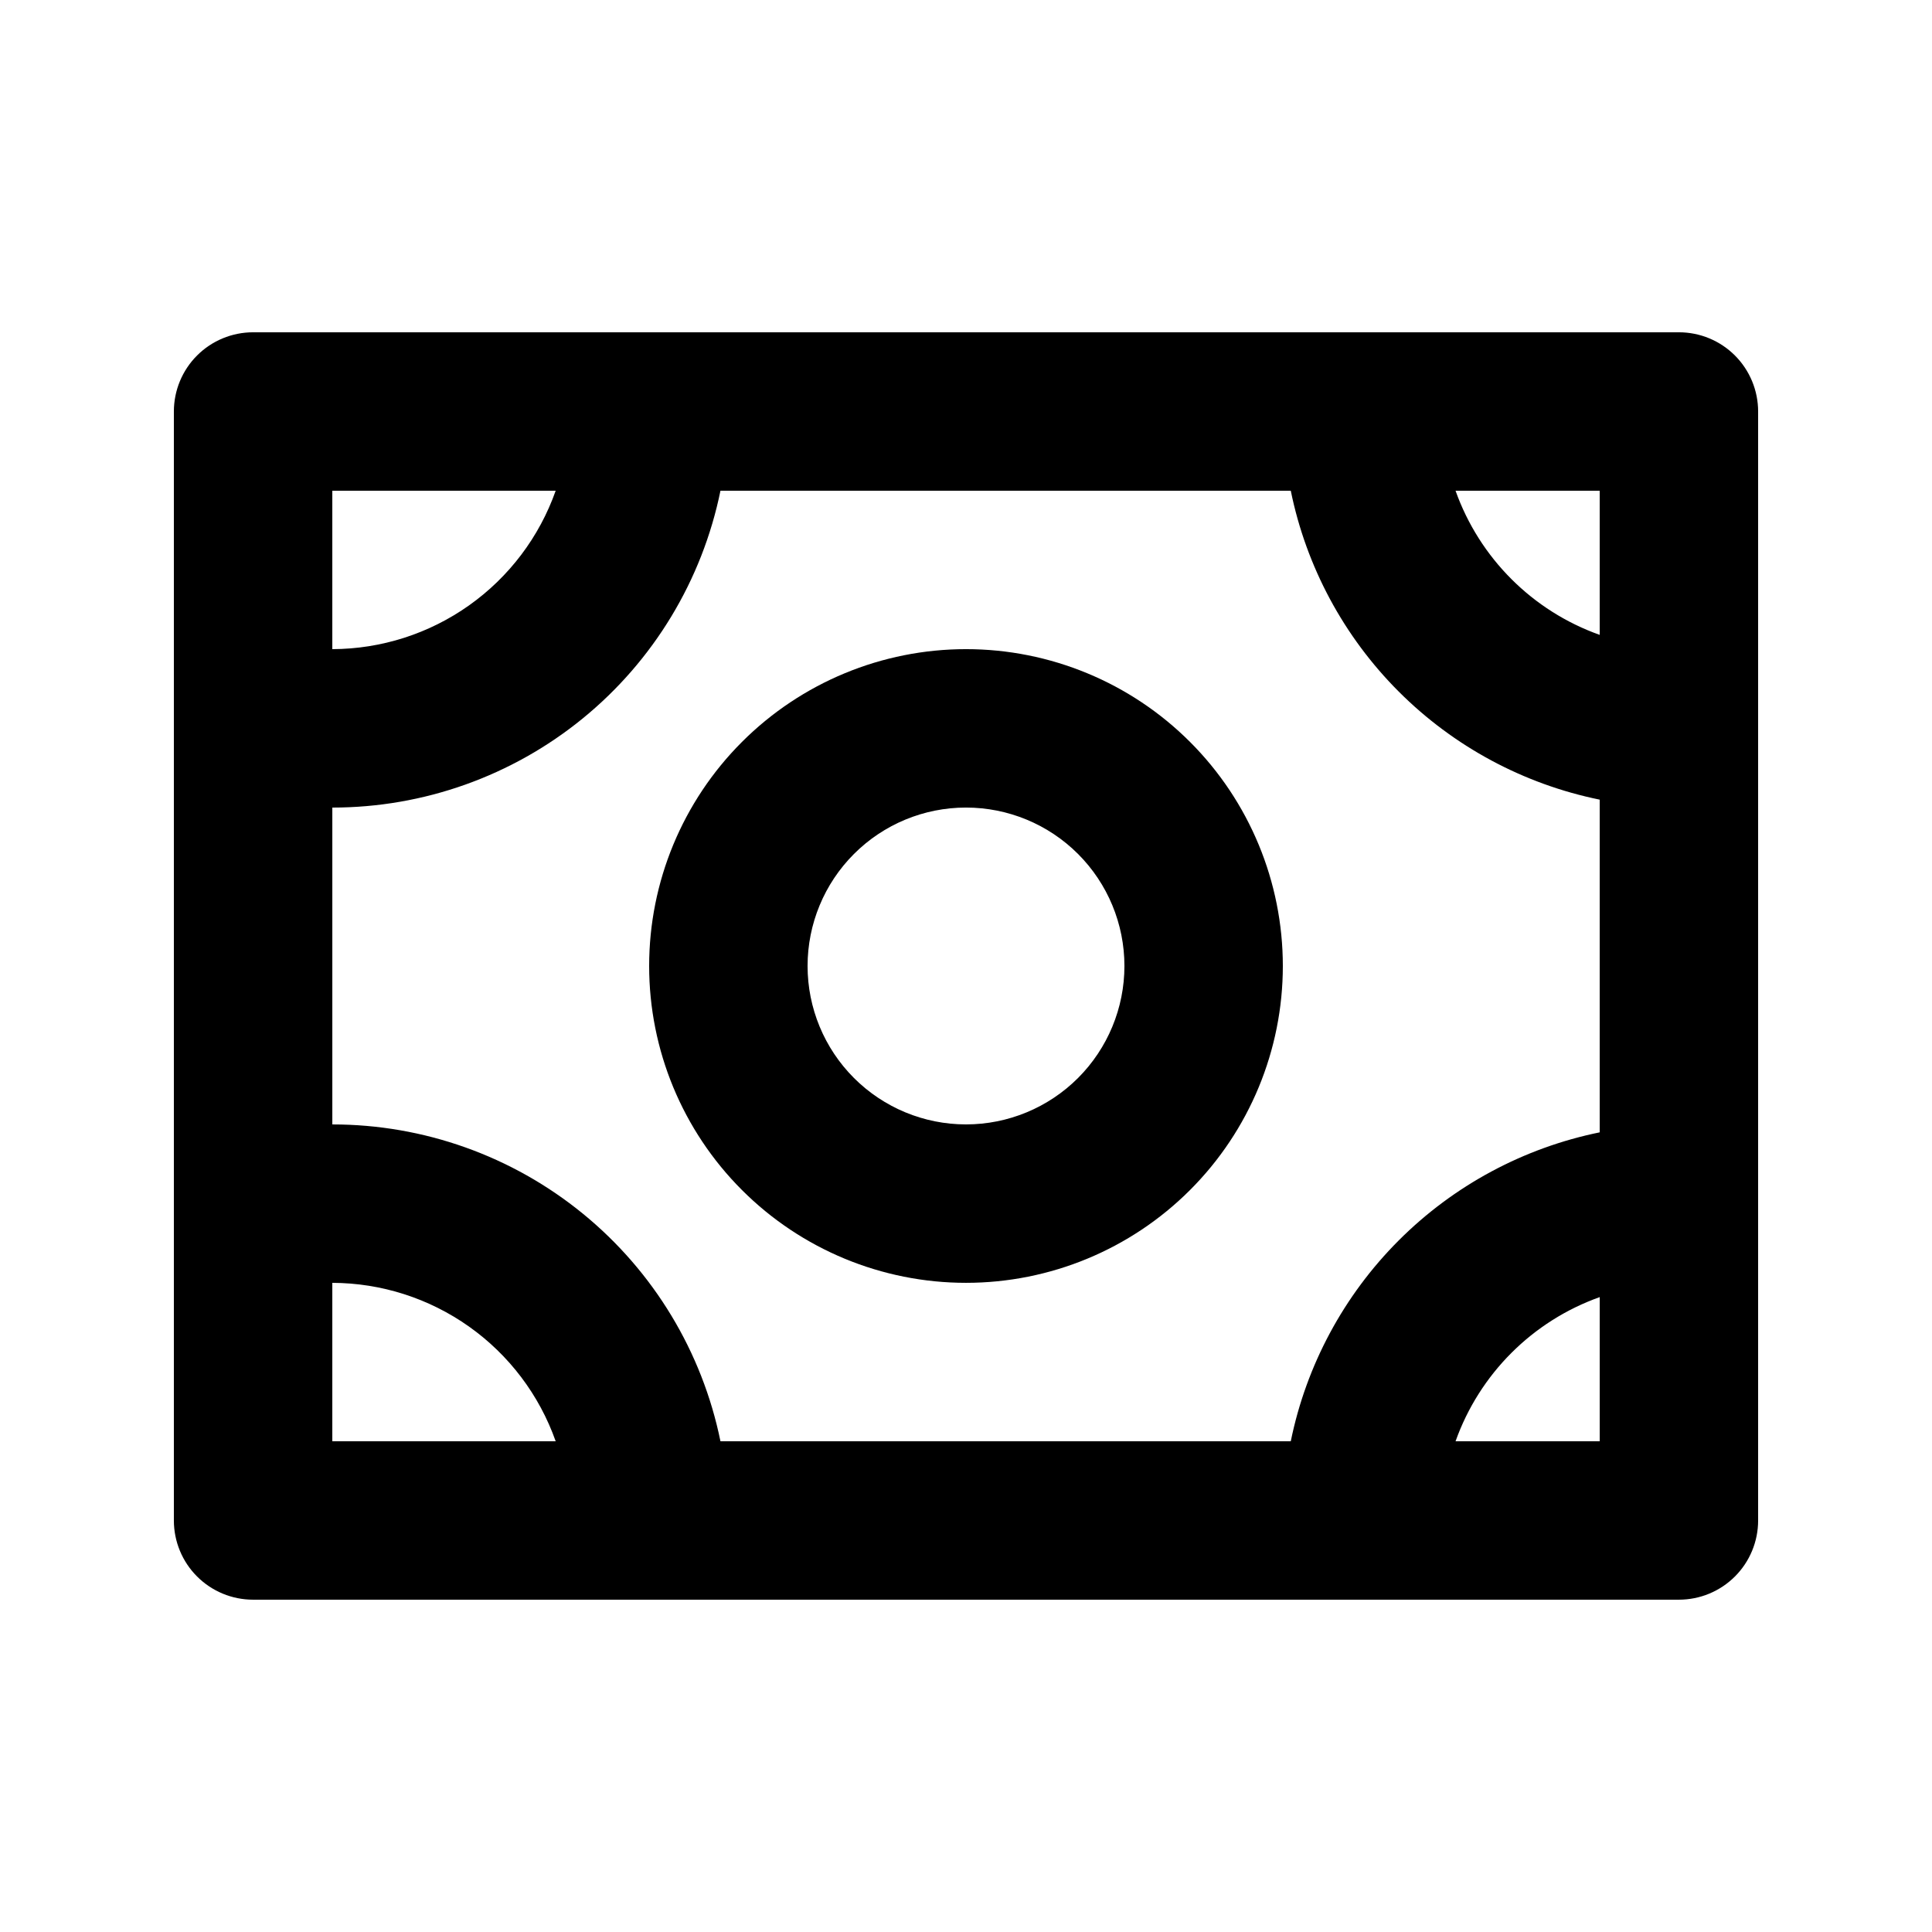
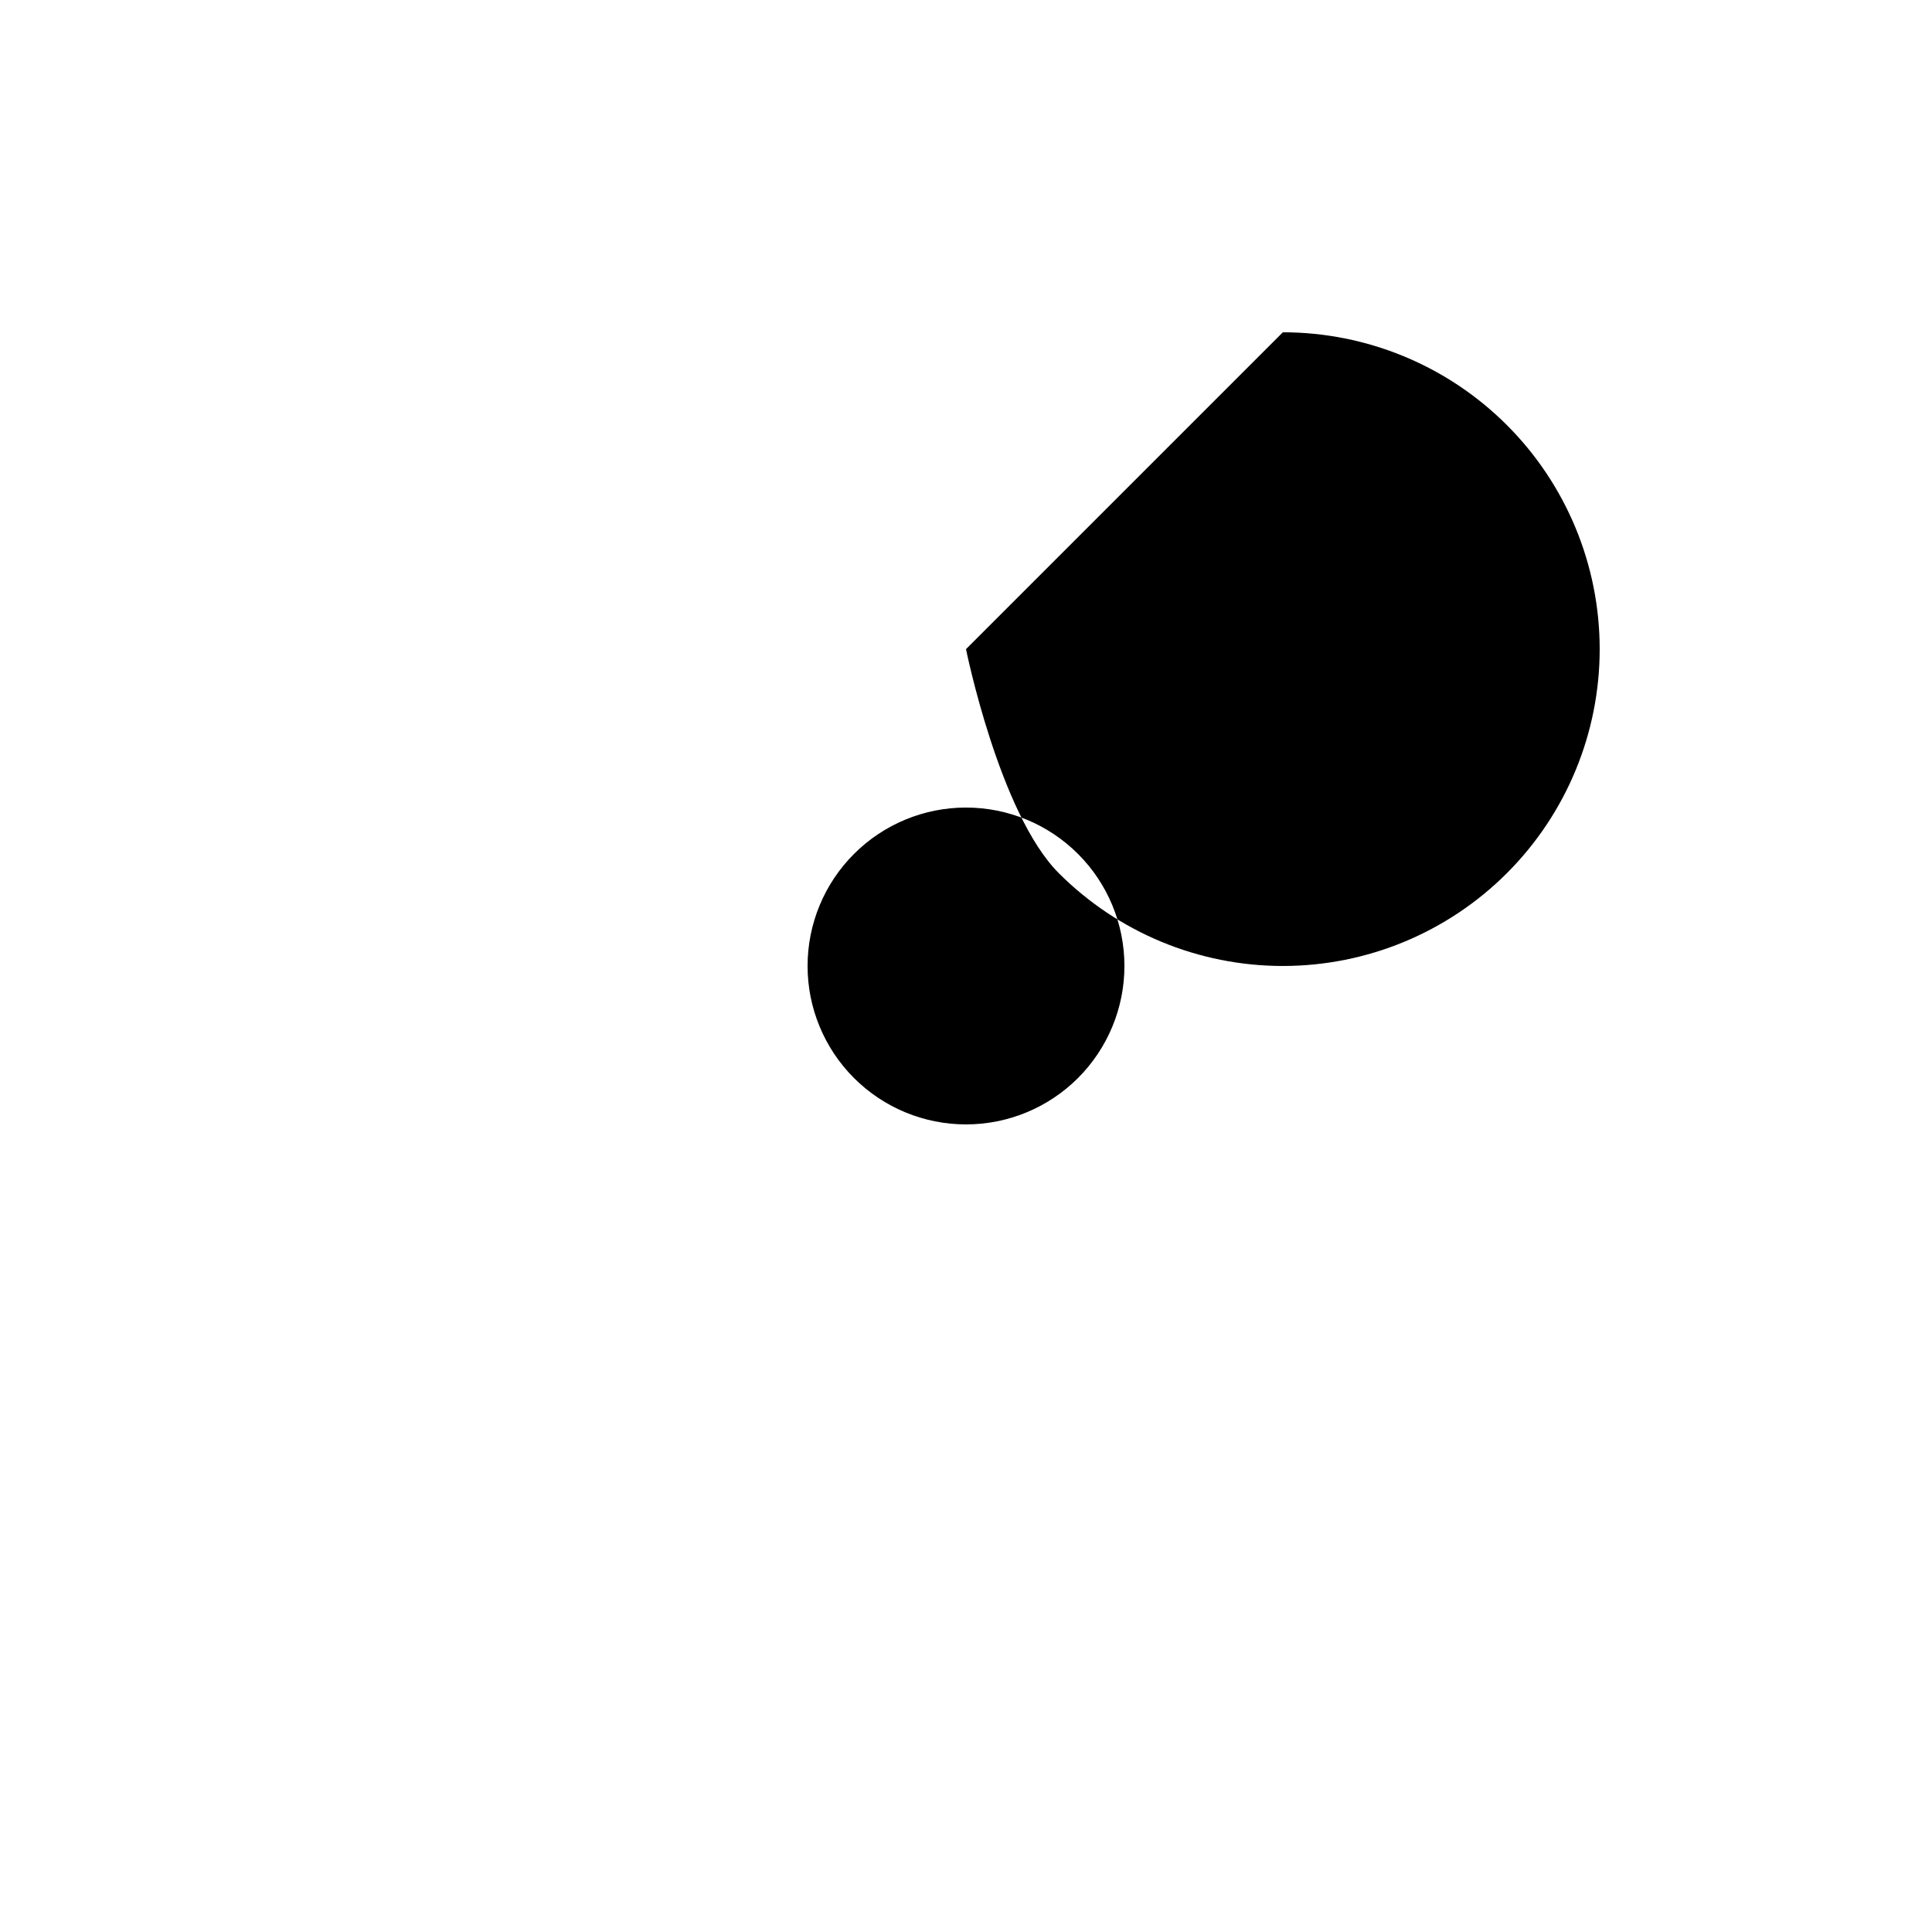
<svg xmlns="http://www.w3.org/2000/svg" fill="#000000" width="800px" height="800px" version="1.1" viewBox="144 144 512 512">
  <g>
-     <path d="m588.93 232.06h-377.86c-5.566 0-10.906 2.211-14.844 6.148s-6.148 9.277-6.148 14.844v293.89c0 5.57 2.211 10.91 6.148 14.844 3.938 3.938 9.277 6.148 14.844 6.148h377.86c5.57 0 10.906-2.211 14.844-6.148 3.938-3.934 6.148-9.273 6.148-14.844v-293.89c0-5.566-2.211-10.906-6.148-14.844s-9.273-6.148-14.844-6.148zm-102.86 293.89h-151.14c-4.84-23.707-17.719-45.012-36.465-60.316-18.742-15.301-42.199-23.656-66.395-23.648v-83.969c24.195 0.004 47.652-8.352 66.395-23.652 18.746-15.301 31.625-36.609 36.465-60.316h151.14c4.113 20.172 14.066 38.688 28.625 53.242 14.555 14.559 33.074 24.512 53.242 28.625v88.168c-20.168 4.113-38.688 14.066-53.242 28.625-14.559 14.559-24.512 33.074-28.625 53.242zm81.867-213.7c-17.828-6.348-31.855-20.375-38.203-38.203h38.203zm-335.87-38.203h59.195c-4.328 12.25-12.344 22.859-22.941 30.375s-23.262 11.57-36.254 11.609zm0 209.92c12.992 0.039 25.656 4.094 36.254 11.609s18.613 18.125 22.941 30.375h-59.195zm297.67 41.984c6.348-17.828 20.375-31.855 38.203-38.203v38.203z" />
-     <path d="m400 316.03c-22.27 0-43.629 8.844-59.375 24.594-15.75 15.746-24.594 37.105-24.594 59.375s8.844 43.625 24.594 59.371c15.746 15.75 37.105 24.594 59.375 24.594s43.625-8.844 59.371-24.594c15.75-15.746 24.594-37.102 24.594-59.371s-8.844-43.629-24.594-59.375c-15.746-15.75-37.102-24.594-59.371-24.594zm0 125.95c-11.137 0-21.816-4.426-29.688-12.297-7.875-7.875-12.297-18.555-12.297-29.688 0-11.137 4.422-21.816 12.297-29.688 7.871-7.875 18.551-12.297 29.688-12.297 11.133 0 21.812 4.422 29.688 12.297 7.871 7.871 12.297 18.551 12.297 29.688 0 11.133-4.426 21.812-12.297 29.688-7.875 7.871-18.555 12.297-29.688 12.297z" />
+     <path d="m400 316.03s8.844 43.625 24.594 59.371c15.746 15.75 37.105 24.594 59.375 24.594s43.625-8.844 59.371-24.594c15.75-15.746 24.594-37.102 24.594-59.371s-8.844-43.629-24.594-59.375c-15.746-15.75-37.102-24.594-59.371-24.594zm0 125.95c-11.137 0-21.816-4.426-29.688-12.297-7.875-7.875-12.297-18.555-12.297-29.688 0-11.137 4.422-21.816 12.297-29.688 7.871-7.875 18.551-12.297 29.688-12.297 11.133 0 21.812 4.422 29.688 12.297 7.871 7.871 12.297 18.551 12.297 29.688 0 11.133-4.426 21.812-12.297 29.688-7.875 7.871-18.555 12.297-29.688 12.297z" />
  </g>
</svg>